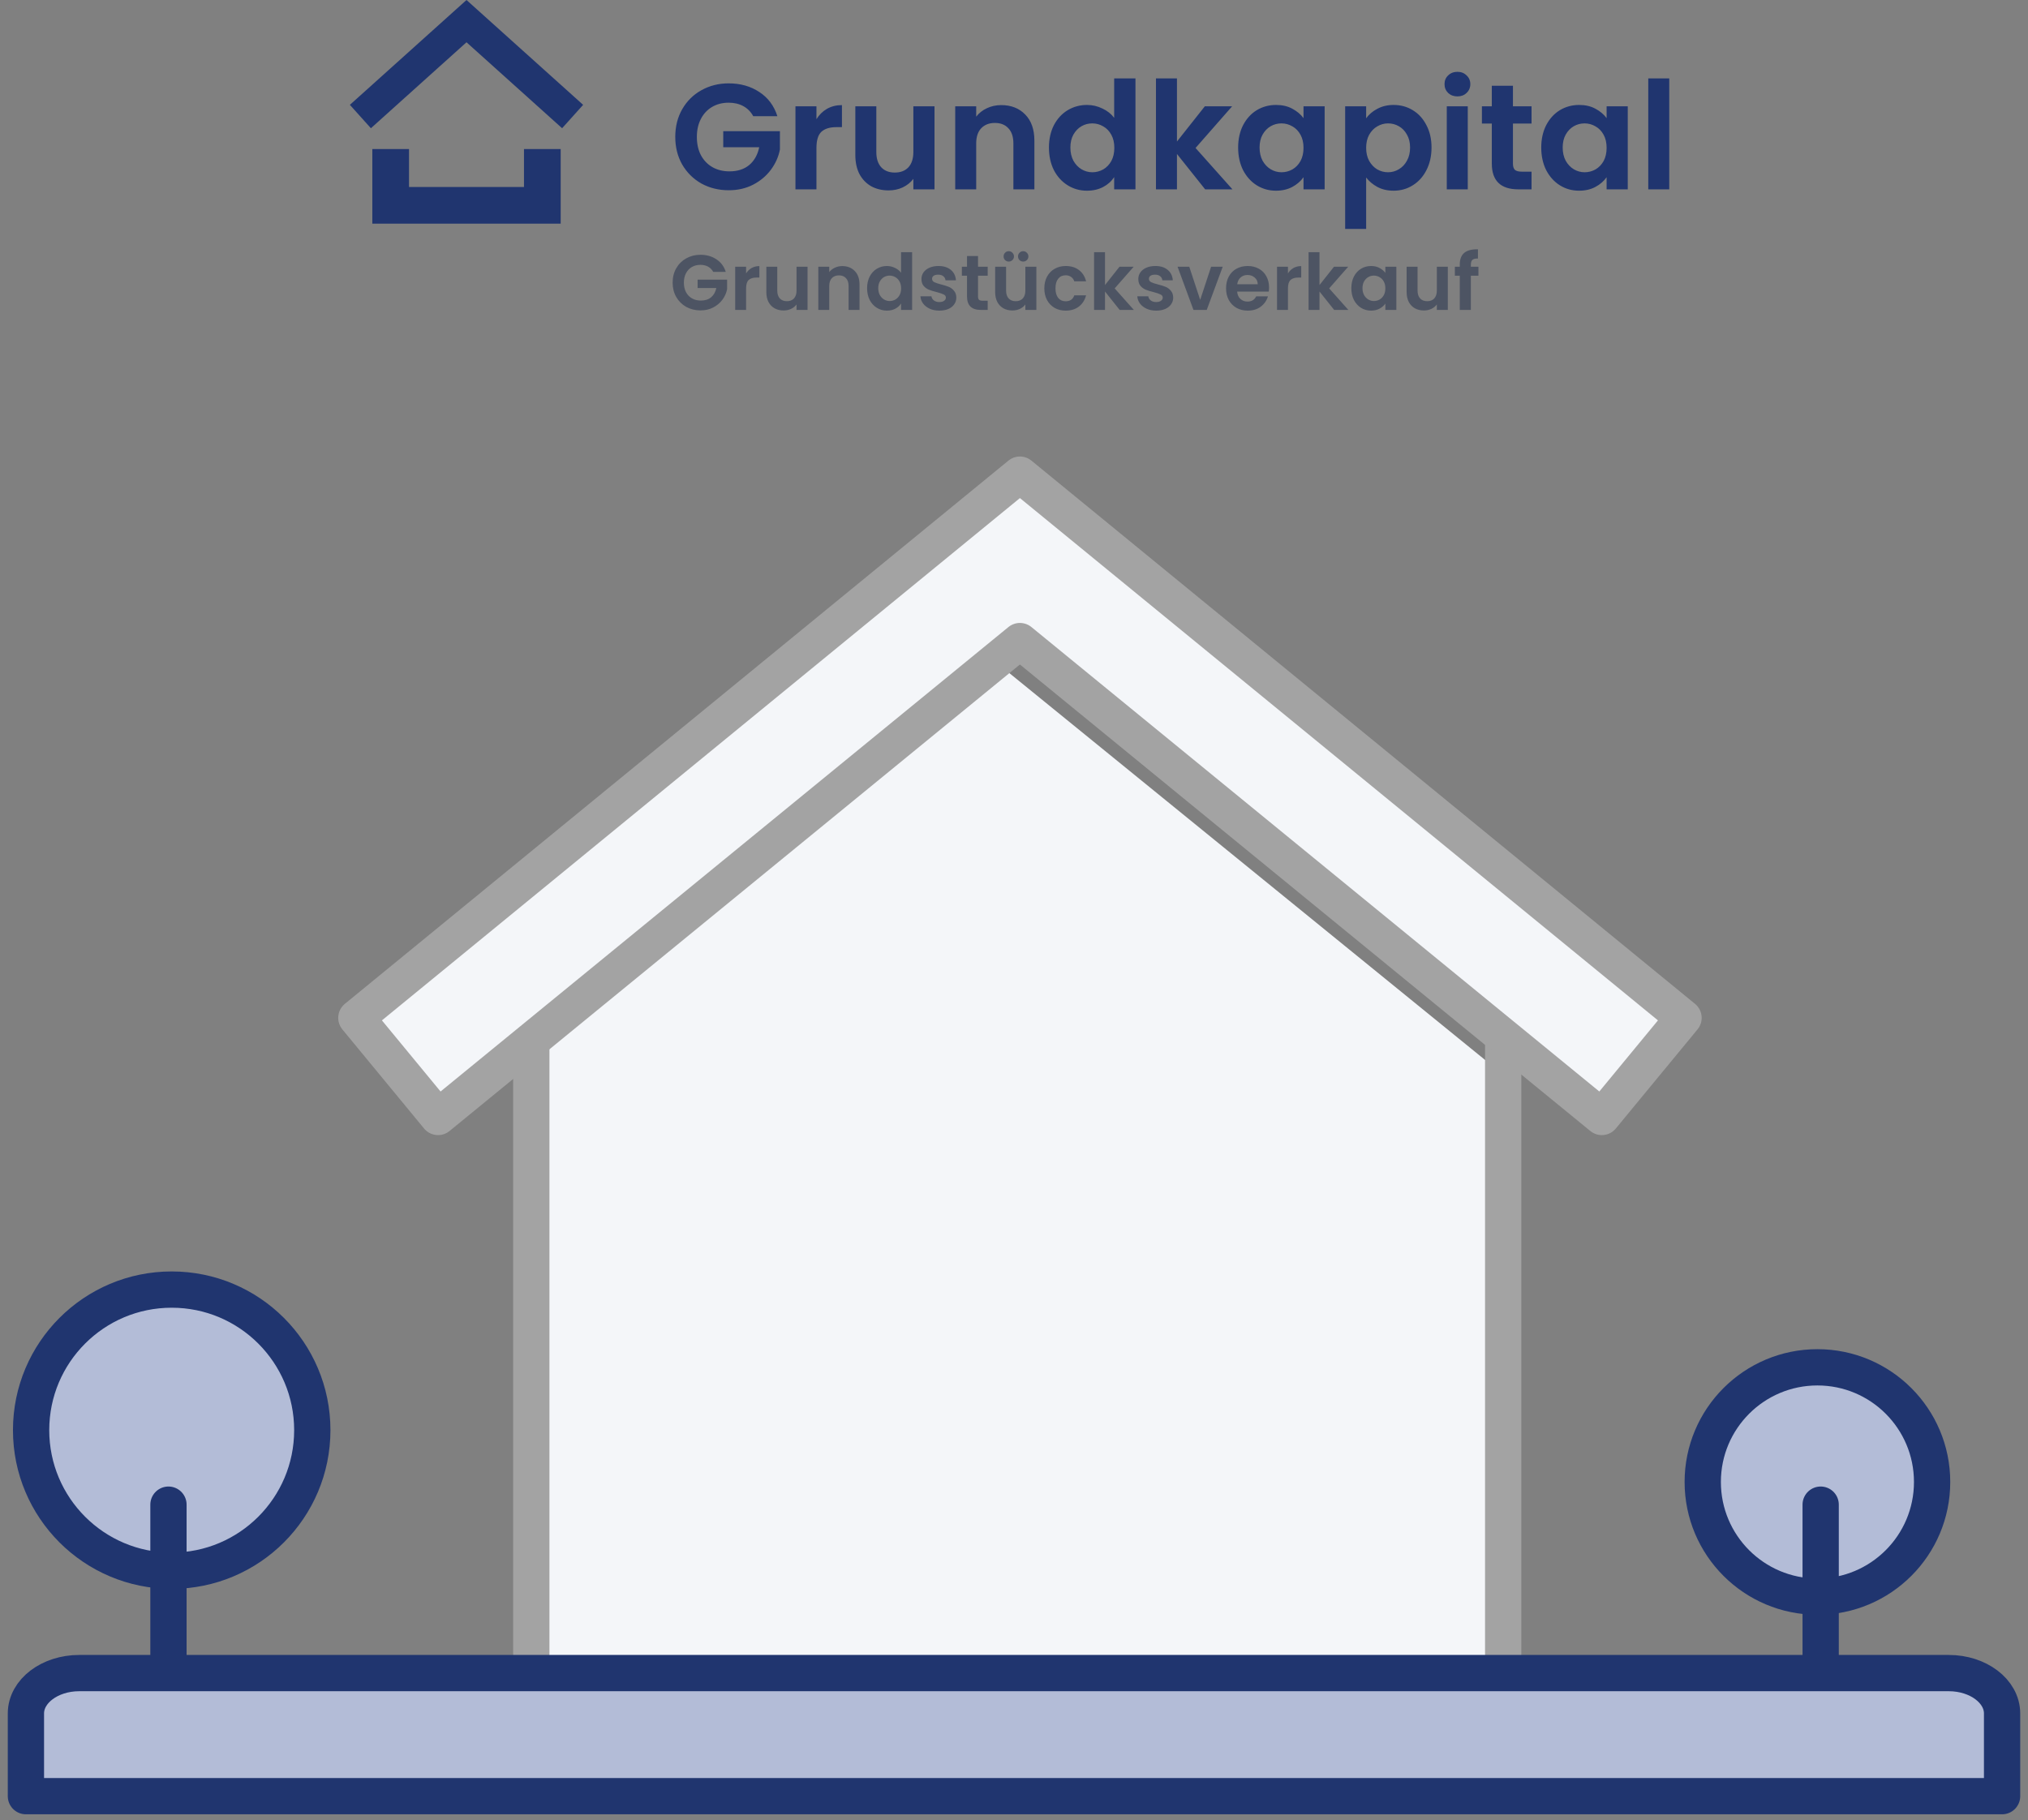
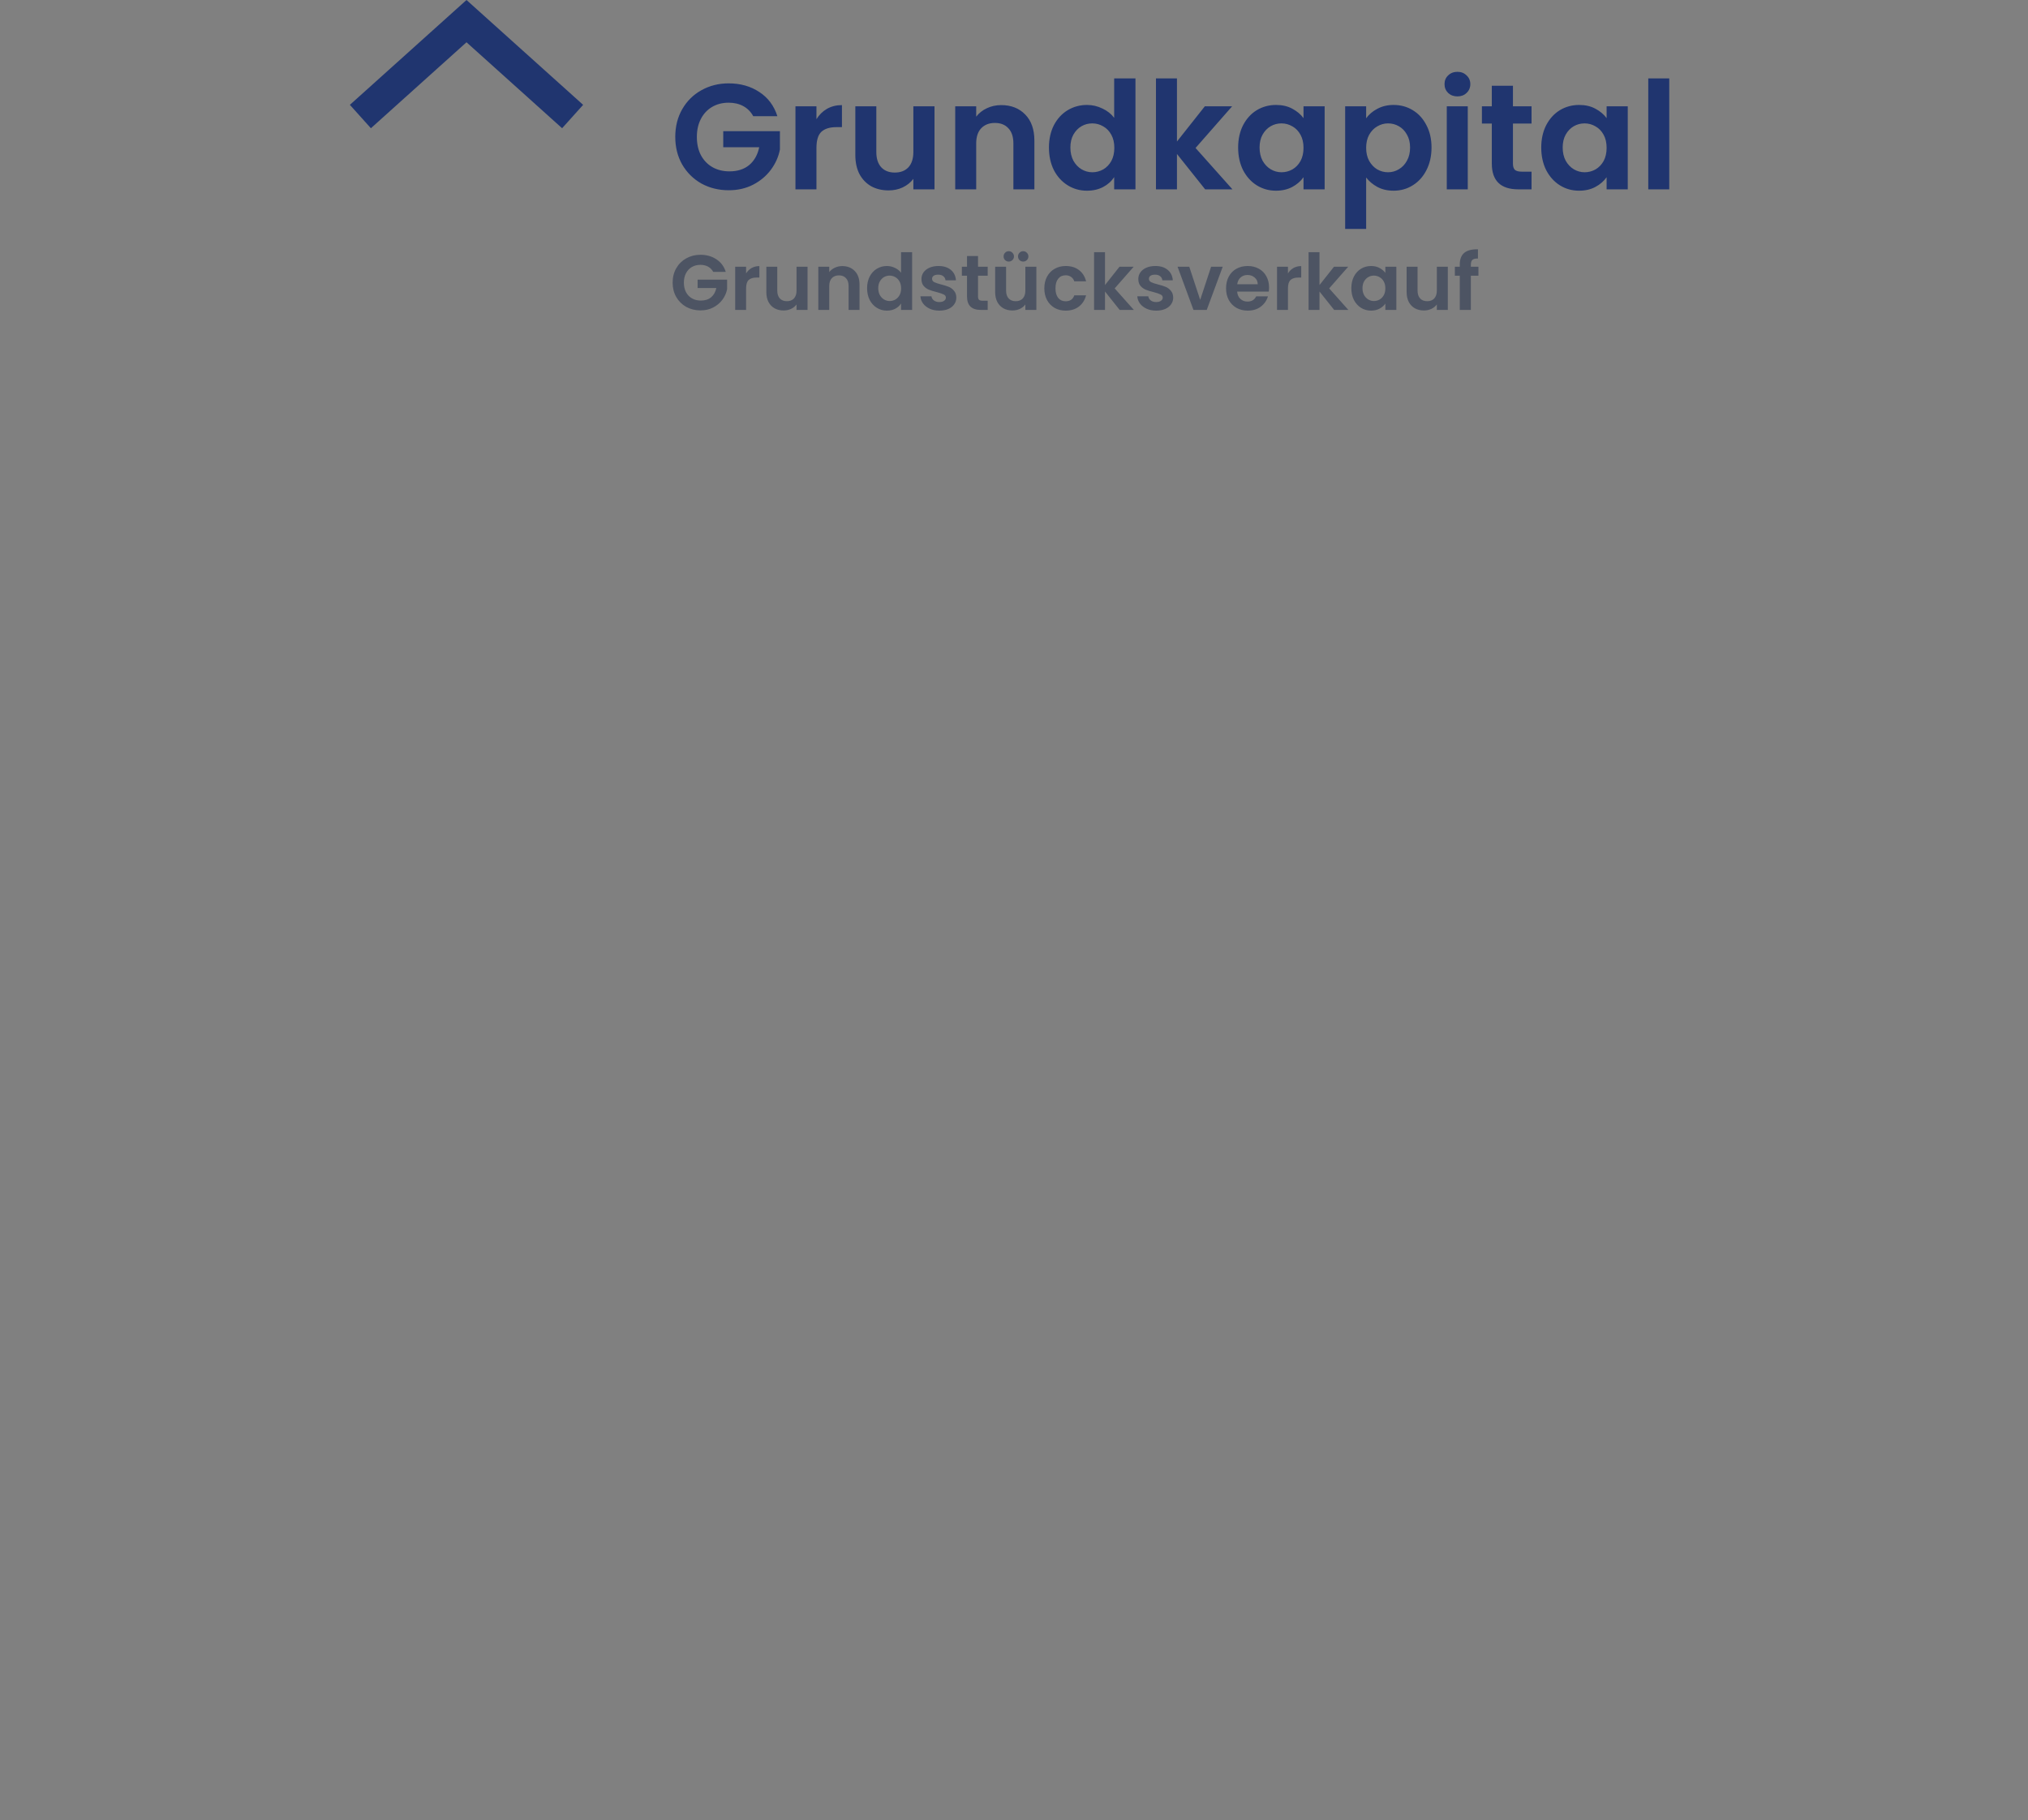
<svg xmlns="http://www.w3.org/2000/svg" width="313" height="281" viewBox="0 0 313 281" fill="none">
  <rect x="0" y="0" width="313" height="281" fill="#808080" stroke="none" />
  <mask id="mask0_2469_25055" style="mask-type:alpha" maskUnits="userSpaceOnUse" x="0" y="69" width="313" height="212">
-     <rect y="69" width="313" height="212" fill="#D9D9D9" />
-   </mask>
+     </mask>
  <g mask="url(#mask0_2469_25055)">
    <path d="M80 164.269L155 103.269L230 164.269V262.269H80V164.269Z" fill="#F4F6F9" />
    <path d="M232 255.269V161.269" stroke="#A3A3A3" stroke-width="5.598" stroke-linecap="round" stroke-linejoin="round" />
    <path d="M82 161.269V255.269" stroke="#A3A3A3" stroke-width="5.598" stroke-linecap="round" stroke-linejoin="round" />
    <path d="M247.224 172.424L157.414 98.961L67.609 172.424L55 157.127L157.414 73.269L259.834 157.127L247.224 172.424Z" fill="#F4F6F9" stroke="#A3A3A3" stroke-width="5.598" stroke-linecap="round" stroke-linejoin="round" />
    <circle cx="280.5" cy="228.769" r="17.7" fill="#B3BCD7" stroke="#20356F" stroke-width="5.6" />
    <circle cx="26.5" cy="220.769" r="21.7" fill="#B3BCD7" stroke="#20356F" stroke-width="5.6" />
-     <path d="M281 258.269L281 232.269" stroke="#20356F" stroke-width="5.598" stroke-linecap="round" stroke-linejoin="round" />
    <path d="M26 258.269L26 232.269" stroke="#20356F" stroke-width="5.598" stroke-linecap="round" stroke-linejoin="round" />
    <path d="M294.463 258.269H12.23C7.686 258.269 4 261.061 4 264.503V277.269H309V264.503C309 261.061 305.314 258.269 300.77 258.269H294.255" fill="#B3BCD7" />
-     <path d="M294.463 258.269H12.23C7.686 258.269 4 261.061 4 264.503V277.269H309V264.503C309 261.061 305.314 258.269 300.77 258.269H294.255" stroke="#20356F" stroke-width="5.598" stroke-linecap="round" stroke-linejoin="round" />
  </g>
-   <path d="M86.535 34.526H57.465V23.009H63.128V28.866H80.872V23.009H86.535V34.526Z" fill="#20356F" />
  <path d="M72 0L54 16.185L57.244 19.795L72 6.525L86.756 19.795L90 16.185L72 0Z" fill="#20356F" />
  <path d="M116.254 17.936C115.883 17.257 115.374 16.74 114.726 16.385C114.078 16.03 113.322 15.853 112.458 15.853C111.502 15.853 110.653 16.069 109.913 16.501C109.172 16.933 108.594 17.55 108.177 18.352C107.76 19.155 107.552 20.08 107.552 21.129C107.552 22.209 107.76 23.151 108.177 23.953C108.609 24.755 109.203 25.372 109.959 25.804C110.715 26.236 111.594 26.452 112.597 26.452C113.831 26.452 114.842 26.128 115.629 25.48C116.416 24.817 116.933 23.899 117.179 22.726H111.625V20.25H120.373V23.073C120.157 24.2 119.694 25.241 118.984 26.198C118.275 27.154 117.357 27.926 116.231 28.512C115.12 29.083 113.87 29.368 112.482 29.368C110.923 29.368 109.512 29.021 108.246 28.327C106.997 27.617 106.009 26.637 105.284 25.388C104.575 24.138 104.22 22.718 104.22 21.129C104.22 19.54 104.575 18.121 105.284 16.871C106.009 15.606 106.997 14.627 108.246 13.932C109.512 13.223 110.916 12.868 112.458 12.868C114.279 12.868 115.86 13.315 117.203 14.21C118.545 15.089 119.47 16.331 119.98 17.936H116.254ZM126.01 18.399C126.427 17.72 126.967 17.188 127.63 16.802C128.309 16.416 129.08 16.223 129.944 16.223V19.625H129.088C128.07 19.625 127.298 19.864 126.774 20.343C126.265 20.821 126.01 21.654 126.01 22.842V29.229H122.77V16.408H126.01V18.399ZM144.23 16.408V29.229H140.967V27.609C140.55 28.165 140.003 28.604 139.324 28.928C138.66 29.237 137.935 29.391 137.148 29.391C136.145 29.391 135.258 29.183 134.487 28.766C133.716 28.334 133.106 27.71 132.659 26.892C132.227 26.059 132.011 25.071 132.011 23.93V16.408H135.251V23.467C135.251 24.485 135.505 25.272 136.014 25.827C136.523 26.367 137.218 26.637 138.097 26.637C138.992 26.637 139.694 26.367 140.203 25.827C140.712 25.272 140.967 24.485 140.967 23.467V16.408H144.23ZM154.531 16.223C156.059 16.223 157.293 16.709 158.234 17.681C159.175 18.638 159.646 19.98 159.646 21.708V29.229H156.406V22.148C156.406 21.129 156.151 20.35 155.642 19.81C155.133 19.255 154.439 18.977 153.559 18.977C152.664 18.977 151.955 19.255 151.43 19.81C150.921 20.35 150.666 21.129 150.666 22.148V29.229H147.427V16.408H150.666V18.005C151.098 17.45 151.646 17.018 152.31 16.709C152.988 16.385 153.729 16.223 154.531 16.223ZM161.894 22.773C161.894 21.477 162.148 20.327 162.657 19.324C163.182 18.322 163.892 17.55 164.786 17.01C165.681 16.47 166.676 16.2 167.772 16.2C168.605 16.2 169.399 16.385 170.155 16.756C170.911 17.11 171.513 17.589 171.96 18.19V12.104H175.247V29.229H171.96V27.332C171.559 27.964 170.996 28.473 170.271 28.859C169.546 29.245 168.705 29.438 167.749 29.438C166.669 29.438 165.681 29.16 164.786 28.604C163.892 28.049 163.182 27.27 162.657 26.267C162.148 25.249 161.894 24.084 161.894 22.773ZM171.984 22.819C171.984 22.032 171.829 21.361 171.521 20.805C171.212 20.235 170.796 19.803 170.271 19.509C169.747 19.201 169.183 19.047 168.582 19.047C167.98 19.047 167.425 19.193 166.915 19.486C166.406 19.779 165.99 20.212 165.666 20.782C165.357 21.338 165.203 22.001 165.203 22.773C165.203 23.544 165.357 24.223 165.666 24.809C165.99 25.38 166.406 25.82 166.915 26.128C167.44 26.437 167.995 26.591 168.582 26.591C169.183 26.591 169.747 26.445 170.271 26.151C170.796 25.843 171.212 25.411 171.521 24.855C171.829 24.285 171.984 23.606 171.984 22.819ZM186.002 29.229L181.651 23.768V29.229H178.411V12.104H181.651V21.847L185.955 16.408H190.167L184.521 22.842L190.214 29.229H186.002ZM191.093 22.773C191.093 21.477 191.347 20.327 191.856 19.324C192.381 18.322 193.083 17.55 193.962 17.01C194.857 16.47 195.852 16.2 196.948 16.2C197.904 16.2 198.737 16.393 199.447 16.779C200.172 17.164 200.751 17.65 201.183 18.237V16.408H204.446V29.229H201.183V27.355C200.766 27.956 200.188 28.458 199.447 28.859C198.722 29.245 197.881 29.438 196.924 29.438C195.845 29.438 194.857 29.16 193.962 28.604C193.083 28.049 192.381 27.27 191.856 26.267C191.347 25.249 191.093 24.084 191.093 22.773ZM201.183 22.819C201.183 22.032 201.028 21.361 200.72 20.805C200.411 20.235 199.995 19.803 199.47 19.509C198.946 19.201 198.382 19.047 197.781 19.047C197.179 19.047 196.624 19.193 196.115 19.486C195.605 19.779 195.189 20.212 194.865 20.782C194.556 21.338 194.402 22.001 194.402 22.773C194.402 23.544 194.556 24.223 194.865 24.809C195.189 25.38 195.605 25.82 196.115 26.128C196.639 26.437 197.194 26.591 197.781 26.591C198.382 26.591 198.946 26.445 199.47 26.151C199.995 25.843 200.411 25.411 200.72 24.855C201.028 24.285 201.183 23.606 201.183 22.819ZM210.85 18.26C211.267 17.674 211.837 17.188 212.563 16.802C213.303 16.401 214.144 16.2 215.085 16.2C216.18 16.2 217.168 16.47 218.047 17.01C218.942 17.55 219.644 18.322 220.153 19.324C220.678 20.312 220.94 21.461 220.94 22.773C220.94 24.084 220.678 25.249 220.153 26.267C219.644 27.27 218.942 28.049 218.047 28.604C217.168 29.16 216.18 29.438 215.085 29.438C214.144 29.438 213.311 29.245 212.586 28.859C211.876 28.473 211.297 27.987 210.85 27.401V35.339H207.61V16.408H210.85V18.26ZM217.631 22.773C217.631 22.001 217.469 21.338 217.145 20.782C216.836 20.212 216.42 19.779 215.895 19.486C215.386 19.193 214.83 19.047 214.229 19.047C213.643 19.047 213.087 19.201 212.563 19.509C212.053 19.803 211.637 20.235 211.313 20.805C211.004 21.376 210.85 22.047 210.85 22.819C210.85 23.59 211.004 24.261 211.313 24.832C211.637 25.403 212.053 25.843 212.563 26.151C213.087 26.445 213.643 26.591 214.229 26.591C214.83 26.591 215.386 26.437 215.895 26.128C216.42 25.82 216.836 25.38 217.145 24.809C217.469 24.238 217.631 23.559 217.631 22.773ZM224.938 14.881C224.367 14.881 223.888 14.704 223.503 14.349C223.132 13.979 222.947 13.523 222.947 12.983C222.947 12.443 223.132 11.996 223.503 11.641C223.888 11.271 224.367 11.086 224.938 11.086C225.508 11.086 225.979 11.271 226.349 11.641C226.735 11.996 226.928 12.443 226.928 12.983C226.928 13.523 226.735 13.979 226.349 14.349C225.979 14.704 225.508 14.881 224.938 14.881ZM226.534 16.408V29.229H223.294V16.408H226.534ZM233.508 19.07V25.272C233.508 25.704 233.608 26.02 233.808 26.221C234.024 26.406 234.379 26.498 234.873 26.498H236.377V29.229H234.341C231.61 29.229 230.245 27.902 230.245 25.249V19.07H228.717V16.408H230.245V13.238H233.508V16.408H236.377V19.07H233.508ZM237.874 22.773C237.874 21.477 238.129 20.327 238.638 19.324C239.163 18.322 239.865 17.55 240.744 17.01C241.639 16.47 242.634 16.2 243.729 16.2C244.686 16.2 245.519 16.393 246.229 16.779C246.954 17.164 247.532 17.65 247.964 18.237V16.408H251.228V29.229H247.964V27.355C247.548 27.956 246.969 28.458 246.229 28.859C245.504 29.245 244.663 29.438 243.706 29.438C242.626 29.438 241.639 29.16 240.744 28.604C239.865 28.049 239.163 27.27 238.638 26.267C238.129 25.249 237.874 24.084 237.874 22.773ZM247.964 22.819C247.964 22.032 247.81 21.361 247.502 20.805C247.193 20.235 246.776 19.803 246.252 19.509C245.727 19.201 245.164 19.047 244.563 19.047C243.961 19.047 243.405 19.193 242.896 19.486C242.387 19.779 241.971 20.212 241.647 20.782C241.338 21.338 241.184 22.001 241.184 22.773C241.184 23.544 241.338 24.223 241.647 24.809C241.971 25.38 242.387 25.82 242.896 26.128C243.421 26.437 243.976 26.591 244.563 26.591C245.164 26.591 245.727 26.445 246.252 26.151C246.776 25.843 247.193 25.411 247.502 24.855C247.81 24.285 247.964 23.606 247.964 22.819ZM257.632 12.104V29.229H254.392V12.104H257.632Z" fill="#20356F" />
  <path d="M110.077 41.967C109.884 41.613 109.619 41.344 109.282 41.16C108.945 40.975 108.551 40.883 108.102 40.883C107.604 40.883 107.162 40.995 106.777 41.22C106.391 41.445 106.09 41.766 105.874 42.183C105.657 42.601 105.549 43.082 105.549 43.628C105.549 44.19 105.657 44.68 105.874 45.097C106.098 45.515 106.408 45.836 106.801 46.061C107.194 46.286 107.652 46.398 108.174 46.398C108.816 46.398 109.342 46.23 109.751 45.892C110.161 45.547 110.43 45.069 110.558 44.459H107.668V43.171H112.22V44.64C112.108 45.226 111.867 45.768 111.498 46.266C111.128 46.763 110.651 47.165 110.064 47.47C109.486 47.767 108.836 47.916 108.114 47.916C107.303 47.916 106.568 47.735 105.91 47.374C105.259 47.004 104.746 46.495 104.368 45.844C103.999 45.194 103.814 44.455 103.814 43.628C103.814 42.801 103.999 42.063 104.368 41.413C104.746 40.754 105.259 40.244 105.91 39.883C106.568 39.514 107.299 39.329 108.102 39.329C109.049 39.329 109.872 39.562 110.57 40.028C111.269 40.485 111.75 41.132 112.015 41.967H110.077ZM115.153 42.207C115.37 41.854 115.651 41.577 115.996 41.376C116.35 41.176 116.751 41.075 117.201 41.075V42.846H116.755C116.225 42.846 115.824 42.97 115.551 43.219C115.286 43.468 115.153 43.901 115.153 44.52V47.843H113.467V41.172H115.153V42.207ZM124.635 41.172V47.843H122.937V47C122.72 47.289 122.435 47.518 122.081 47.687C121.736 47.847 121.359 47.928 120.949 47.928C120.428 47.928 119.966 47.819 119.565 47.602C119.163 47.378 118.846 47.053 118.613 46.627C118.388 46.193 118.276 45.68 118.276 45.086V41.172H119.962V44.845C119.962 45.374 120.094 45.784 120.359 46.073C120.624 46.354 120.986 46.495 121.443 46.495C121.909 46.495 122.274 46.354 122.539 46.073C122.804 45.784 122.937 45.374 122.937 44.845V41.172H124.635ZM129.995 41.075C130.79 41.075 131.432 41.328 131.922 41.834C132.412 42.332 132.657 43.03 132.657 43.929V47.843H130.971V44.158C130.971 43.628 130.838 43.223 130.573 42.942C130.308 42.653 129.947 42.508 129.489 42.508C129.024 42.508 128.654 42.653 128.381 42.942C128.116 43.223 127.984 43.628 127.984 44.158V47.843H126.298V41.172H127.984V42.003C128.209 41.714 128.494 41.489 128.839 41.328C129.192 41.16 129.578 41.075 129.995 41.075ZM133.826 44.483C133.826 43.809 133.959 43.211 134.224 42.689C134.497 42.167 134.866 41.766 135.332 41.485C135.797 41.204 136.315 41.063 136.885 41.063C137.319 41.063 137.732 41.16 138.125 41.352C138.519 41.537 138.832 41.786 139.065 42.099V38.932H140.775V47.843H139.065V46.856C138.856 47.185 138.563 47.45 138.186 47.651C137.808 47.851 137.371 47.952 136.873 47.952C136.311 47.952 135.797 47.807 135.332 47.518C134.866 47.229 134.497 46.824 134.224 46.302C133.959 45.772 133.826 45.166 133.826 44.483ZM139.077 44.508C139.077 44.098 138.997 43.749 138.836 43.46C138.675 43.163 138.459 42.938 138.186 42.785C137.913 42.625 137.62 42.544 137.307 42.544C136.993 42.544 136.704 42.621 136.439 42.773C136.175 42.926 135.958 43.151 135.789 43.448C135.629 43.737 135.548 44.082 135.548 44.483C135.548 44.885 135.629 45.238 135.789 45.543C135.958 45.84 136.175 46.069 136.439 46.23C136.712 46.39 137.001 46.47 137.307 46.47C137.62 46.47 137.913 46.394 138.186 46.242C138.459 46.081 138.675 45.856 138.836 45.567C138.997 45.27 139.077 44.917 139.077 44.508ZM144.974 47.952C144.429 47.952 143.939 47.855 143.505 47.663C143.072 47.462 142.727 47.193 142.47 46.856C142.221 46.519 142.084 46.145 142.06 45.736H143.758C143.79 45.993 143.915 46.206 144.132 46.374C144.356 46.543 144.633 46.627 144.962 46.627C145.284 46.627 145.532 46.563 145.709 46.434C145.894 46.306 145.986 46.141 145.986 45.941C145.986 45.724 145.874 45.563 145.649 45.459C145.432 45.346 145.083 45.226 144.601 45.097C144.103 44.977 143.694 44.853 143.373 44.724C143.06 44.596 142.787 44.399 142.554 44.134C142.329 43.869 142.217 43.512 142.217 43.062C142.217 42.693 142.321 42.356 142.53 42.051C142.747 41.746 143.052 41.505 143.445 41.328C143.846 41.152 144.316 41.063 144.854 41.063C145.649 41.063 146.283 41.264 146.757 41.665C147.23 42.059 147.491 42.593 147.54 43.267H145.926C145.902 43.002 145.789 42.793 145.589 42.641C145.396 42.48 145.135 42.4 144.806 42.4C144.501 42.4 144.264 42.456 144.095 42.569C143.935 42.681 143.855 42.838 143.855 43.038C143.855 43.263 143.967 43.436 144.192 43.556C144.417 43.669 144.766 43.785 145.239 43.905C145.721 44.026 146.119 44.15 146.432 44.279C146.745 44.407 147.014 44.608 147.238 44.881C147.471 45.146 147.592 45.499 147.6 45.941C147.6 46.326 147.491 46.671 147.275 46.976C147.066 47.281 146.761 47.522 146.359 47.699C145.966 47.867 145.504 47.952 144.974 47.952ZM150.947 42.557V45.784C150.947 46.009 150.999 46.173 151.103 46.278C151.216 46.374 151.4 46.422 151.657 46.422H152.44V47.843H151.38C149.959 47.843 149.249 47.153 149.249 45.772V42.557H148.454V41.172H149.249V39.522H150.947V41.172H152.44V42.557H150.947ZM159.951 41.172V47.843H158.253V47C158.036 47.289 157.751 47.518 157.398 47.687C157.053 47.847 156.675 47.928 156.266 47.928C155.744 47.928 155.282 47.819 154.881 47.602C154.48 47.378 154.162 47.053 153.93 46.627C153.705 46.193 153.592 45.68 153.592 45.086V41.172H155.278V44.845C155.278 45.374 155.411 45.784 155.676 46.073C155.941 46.354 156.302 46.495 156.76 46.495C157.225 46.495 157.591 46.354 157.855 46.073C158.12 45.784 158.253 45.374 158.253 44.845V41.172H159.951ZM155.688 40.377C155.463 40.377 155.274 40.301 155.122 40.148C154.969 39.995 154.893 39.807 154.893 39.582C154.893 39.357 154.969 39.169 155.122 39.016C155.274 38.855 155.463 38.775 155.688 38.775C155.913 38.775 156.101 38.855 156.254 39.016C156.414 39.169 156.495 39.357 156.495 39.582C156.495 39.807 156.414 39.995 156.254 40.148C156.101 40.301 155.913 40.377 155.688 40.377ZM157.916 40.377C157.691 40.377 157.502 40.301 157.35 40.148C157.197 39.995 157.121 39.807 157.121 39.582C157.121 39.357 157.197 39.169 157.35 39.016C157.502 38.855 157.691 38.775 157.916 38.775C158.14 38.775 158.329 38.855 158.482 39.016C158.642 39.169 158.723 39.357 158.723 39.582C158.723 39.807 158.642 39.995 158.482 40.148C158.329 40.301 158.14 40.377 157.916 40.377ZM161.181 44.508C161.181 43.817 161.321 43.215 161.602 42.701C161.883 42.179 162.273 41.778 162.77 41.497C163.268 41.208 163.838 41.063 164.48 41.063C165.307 41.063 165.99 41.272 166.528 41.69C167.074 42.099 167.439 42.677 167.624 43.424H165.805C165.709 43.135 165.544 42.91 165.311 42.749C165.087 42.581 164.806 42.496 164.468 42.496C163.987 42.496 163.605 42.673 163.324 43.026C163.043 43.371 162.903 43.865 162.903 44.508C162.903 45.142 163.043 45.636 163.324 45.989C163.605 46.334 163.987 46.507 164.468 46.507C165.151 46.507 165.596 46.202 165.805 45.591H167.624C167.439 46.314 167.074 46.888 166.528 47.313C165.982 47.739 165.299 47.952 164.48 47.952C163.838 47.952 163.268 47.811 162.77 47.53C162.273 47.241 161.883 46.84 161.602 46.326C161.321 45.804 161.181 45.198 161.181 44.508ZM172.809 47.843L170.545 45.001V47.843H168.859V38.932H170.545V44.002L172.785 41.172H174.976L172.038 44.52L175 47.843H172.809ZM178.444 47.952C177.899 47.952 177.409 47.855 176.975 47.663C176.542 47.462 176.197 47.193 175.94 46.856C175.691 46.519 175.554 46.145 175.53 45.736H177.228C177.26 45.993 177.385 46.206 177.601 46.374C177.826 46.543 178.103 46.627 178.432 46.627C178.754 46.627 179.002 46.563 179.179 46.434C179.364 46.306 179.456 46.141 179.456 45.941C179.456 45.724 179.344 45.563 179.119 45.459C178.902 45.346 178.553 45.226 178.071 45.097C177.573 44.977 177.164 44.853 176.843 44.724C176.53 44.596 176.257 44.399 176.024 44.134C175.799 43.869 175.687 43.512 175.687 43.062C175.687 42.693 175.791 42.356 176 42.051C176.217 41.746 176.522 41.505 176.915 41.328C177.316 41.152 177.786 41.063 178.324 41.063C179.119 41.063 179.753 41.264 180.227 41.665C180.7 42.059 180.961 42.593 181.01 43.267H179.396C179.372 43.002 179.259 42.793 179.059 42.641C178.866 42.48 178.605 42.4 178.276 42.4C177.971 42.4 177.734 42.456 177.565 42.569C177.405 42.681 177.324 42.838 177.324 43.038C177.324 43.263 177.437 43.436 177.662 43.556C177.886 43.669 178.236 43.785 178.709 43.905C179.191 44.026 179.589 44.15 179.902 44.279C180.215 44.407 180.484 44.608 180.708 44.881C180.941 45.146 181.062 45.499 181.07 45.941C181.07 46.326 180.961 46.671 180.745 46.976C180.536 47.281 180.231 47.522 179.829 47.699C179.436 47.867 178.974 47.952 178.444 47.952ZM185.236 46.29L186.922 41.172H188.716L186.247 47.843H184.2L181.743 41.172H183.55L185.236 46.29ZM195.865 44.363C195.865 44.604 195.849 44.821 195.817 45.013H190.939C190.979 45.495 191.148 45.872 191.445 46.145C191.742 46.418 192.107 46.555 192.541 46.555C193.167 46.555 193.613 46.286 193.878 45.748H195.696C195.503 46.39 195.134 46.92 194.588 47.337C194.042 47.747 193.372 47.952 192.577 47.952C191.935 47.952 191.357 47.811 190.843 47.53C190.337 47.241 189.94 46.836 189.651 46.314C189.37 45.792 189.229 45.19 189.229 44.508C189.229 43.817 189.37 43.211 189.651 42.689C189.932 42.167 190.325 41.766 190.831 41.485C191.337 41.204 191.919 41.063 192.577 41.063C193.211 41.063 193.777 41.2 194.275 41.473C194.781 41.746 195.17 42.135 195.443 42.641C195.724 43.139 195.865 43.713 195.865 44.363ZM194.119 43.881C194.111 43.448 193.954 43.102 193.649 42.846C193.344 42.581 192.971 42.448 192.529 42.448C192.111 42.448 191.758 42.577 191.469 42.834C191.188 43.082 191.016 43.432 190.951 43.881H194.119ZM198.781 42.207C198.998 41.854 199.279 41.577 199.624 41.376C199.978 41.176 200.379 41.075 200.829 41.075V42.846H200.383C199.853 42.846 199.452 42.97 199.179 43.219C198.914 43.468 198.781 43.901 198.781 44.52V47.843H197.095V41.172H198.781V42.207ZM205.914 47.843L203.65 45.001V47.843H201.964V38.932H203.65V44.002L205.89 41.172H208.082L205.143 44.52L208.106 47.843H205.914ZM208.563 44.483C208.563 43.809 208.696 43.211 208.961 42.689C209.234 42.167 209.599 41.766 210.057 41.485C210.522 41.204 211.04 41.063 211.61 41.063C212.108 41.063 212.541 41.164 212.911 41.364C213.288 41.565 213.589 41.818 213.814 42.123V41.172H215.512V47.843H213.814V46.868C213.597 47.181 213.296 47.442 212.911 47.651C212.533 47.851 212.096 47.952 211.598 47.952C211.036 47.952 210.522 47.807 210.057 47.518C209.599 47.229 209.234 46.824 208.961 46.302C208.696 45.772 208.563 45.166 208.563 44.483ZM213.814 44.508C213.814 44.098 213.734 43.749 213.573 43.46C213.412 43.163 213.196 42.938 212.923 42.785C212.65 42.625 212.357 42.544 212.044 42.544C211.73 42.544 211.441 42.621 211.177 42.773C210.912 42.926 210.695 43.151 210.526 43.448C210.366 43.737 210.285 44.082 210.285 44.483C210.285 44.885 210.366 45.238 210.526 45.543C210.695 45.84 210.912 46.069 211.177 46.23C211.45 46.39 211.739 46.47 212.044 46.47C212.357 46.47 212.65 46.394 212.923 46.242C213.196 46.081 213.412 45.856 213.573 45.567C213.734 45.27 213.814 44.917 213.814 44.508ZM223.457 41.172V47.843H221.759V47C221.542 47.289 221.257 47.518 220.904 47.687C220.559 47.847 220.181 47.928 219.772 47.928C219.25 47.928 218.788 47.819 218.387 47.602C217.985 47.378 217.668 47.053 217.435 46.627C217.211 46.193 217.098 45.68 217.098 45.086V41.172H218.784V44.845C218.784 45.374 218.917 45.784 219.182 46.073C219.447 46.354 219.808 46.495 220.266 46.495C220.731 46.495 221.096 46.354 221.361 46.073C221.626 45.784 221.759 45.374 221.759 44.845V41.172H223.457ZM228.179 42.557H227.011V47.843H225.301V42.557H224.542V41.172H225.301V40.834C225.301 40.016 225.534 39.413 225.999 39.028C226.465 38.643 227.168 38.462 228.107 38.486V39.907C227.697 39.899 227.412 39.967 227.252 40.112C227.091 40.256 227.011 40.517 227.011 40.895V41.172H228.179V42.557Z" fill="#4D5463" />
</svg>